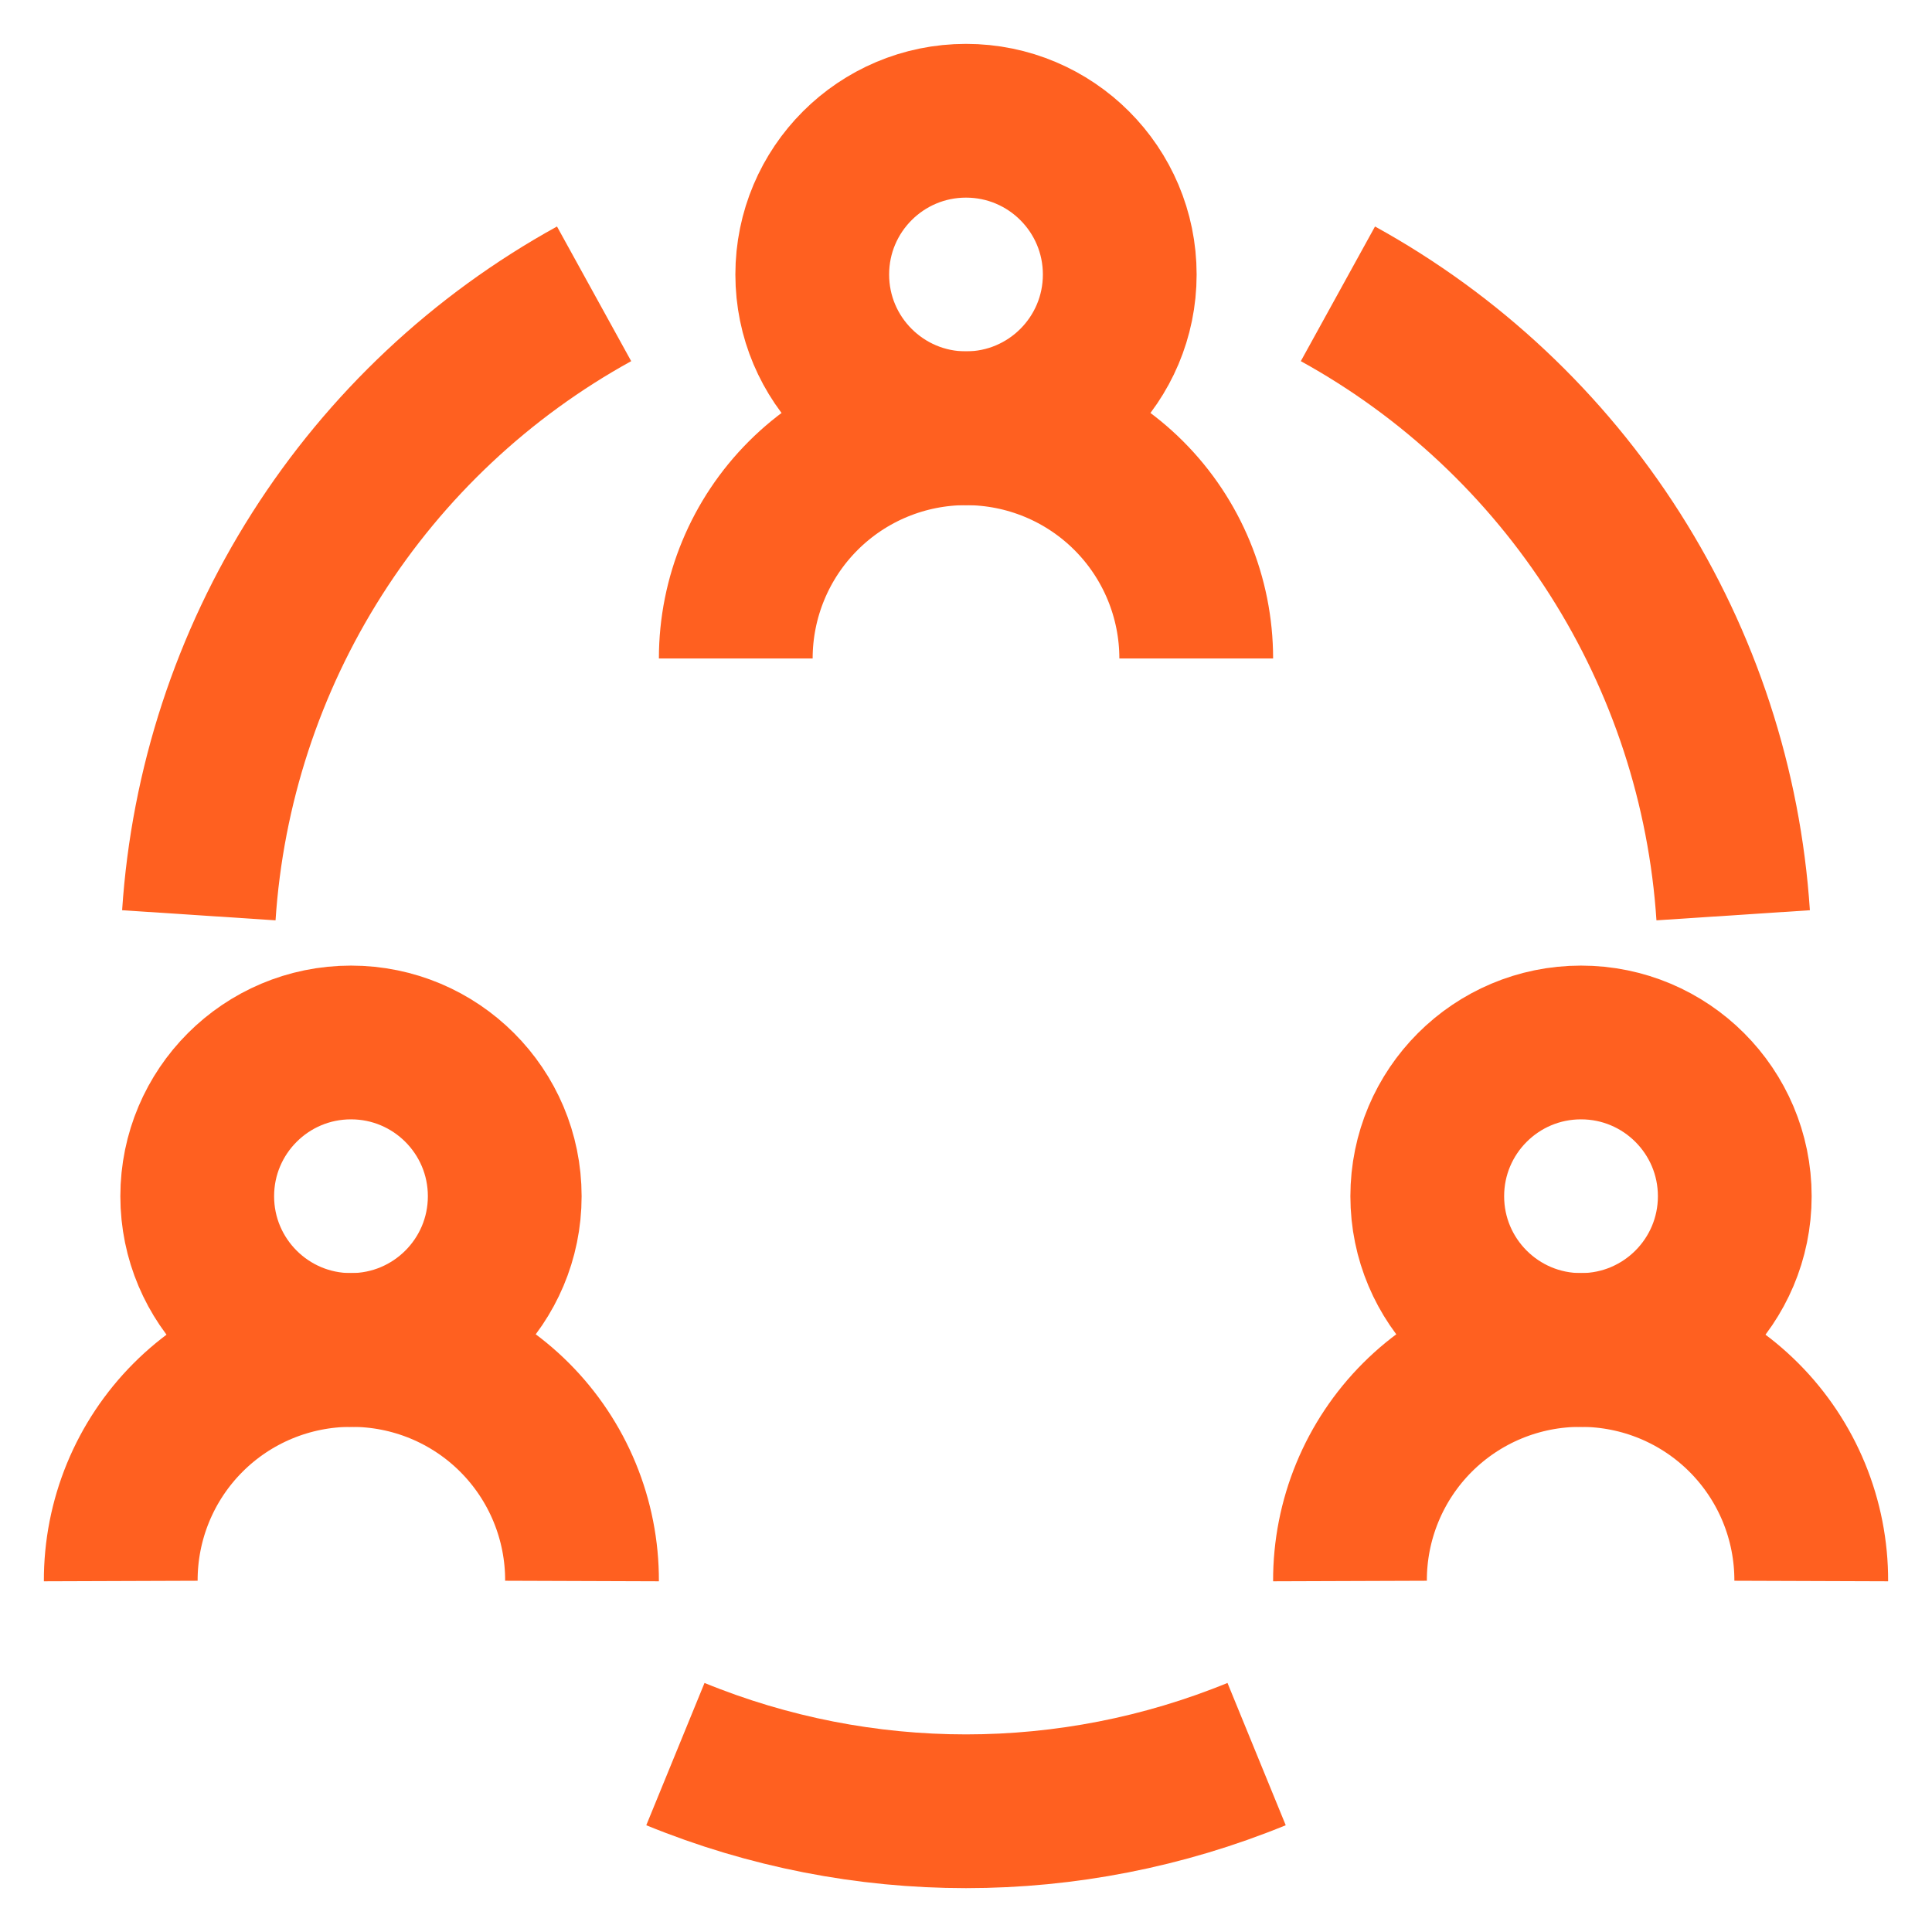
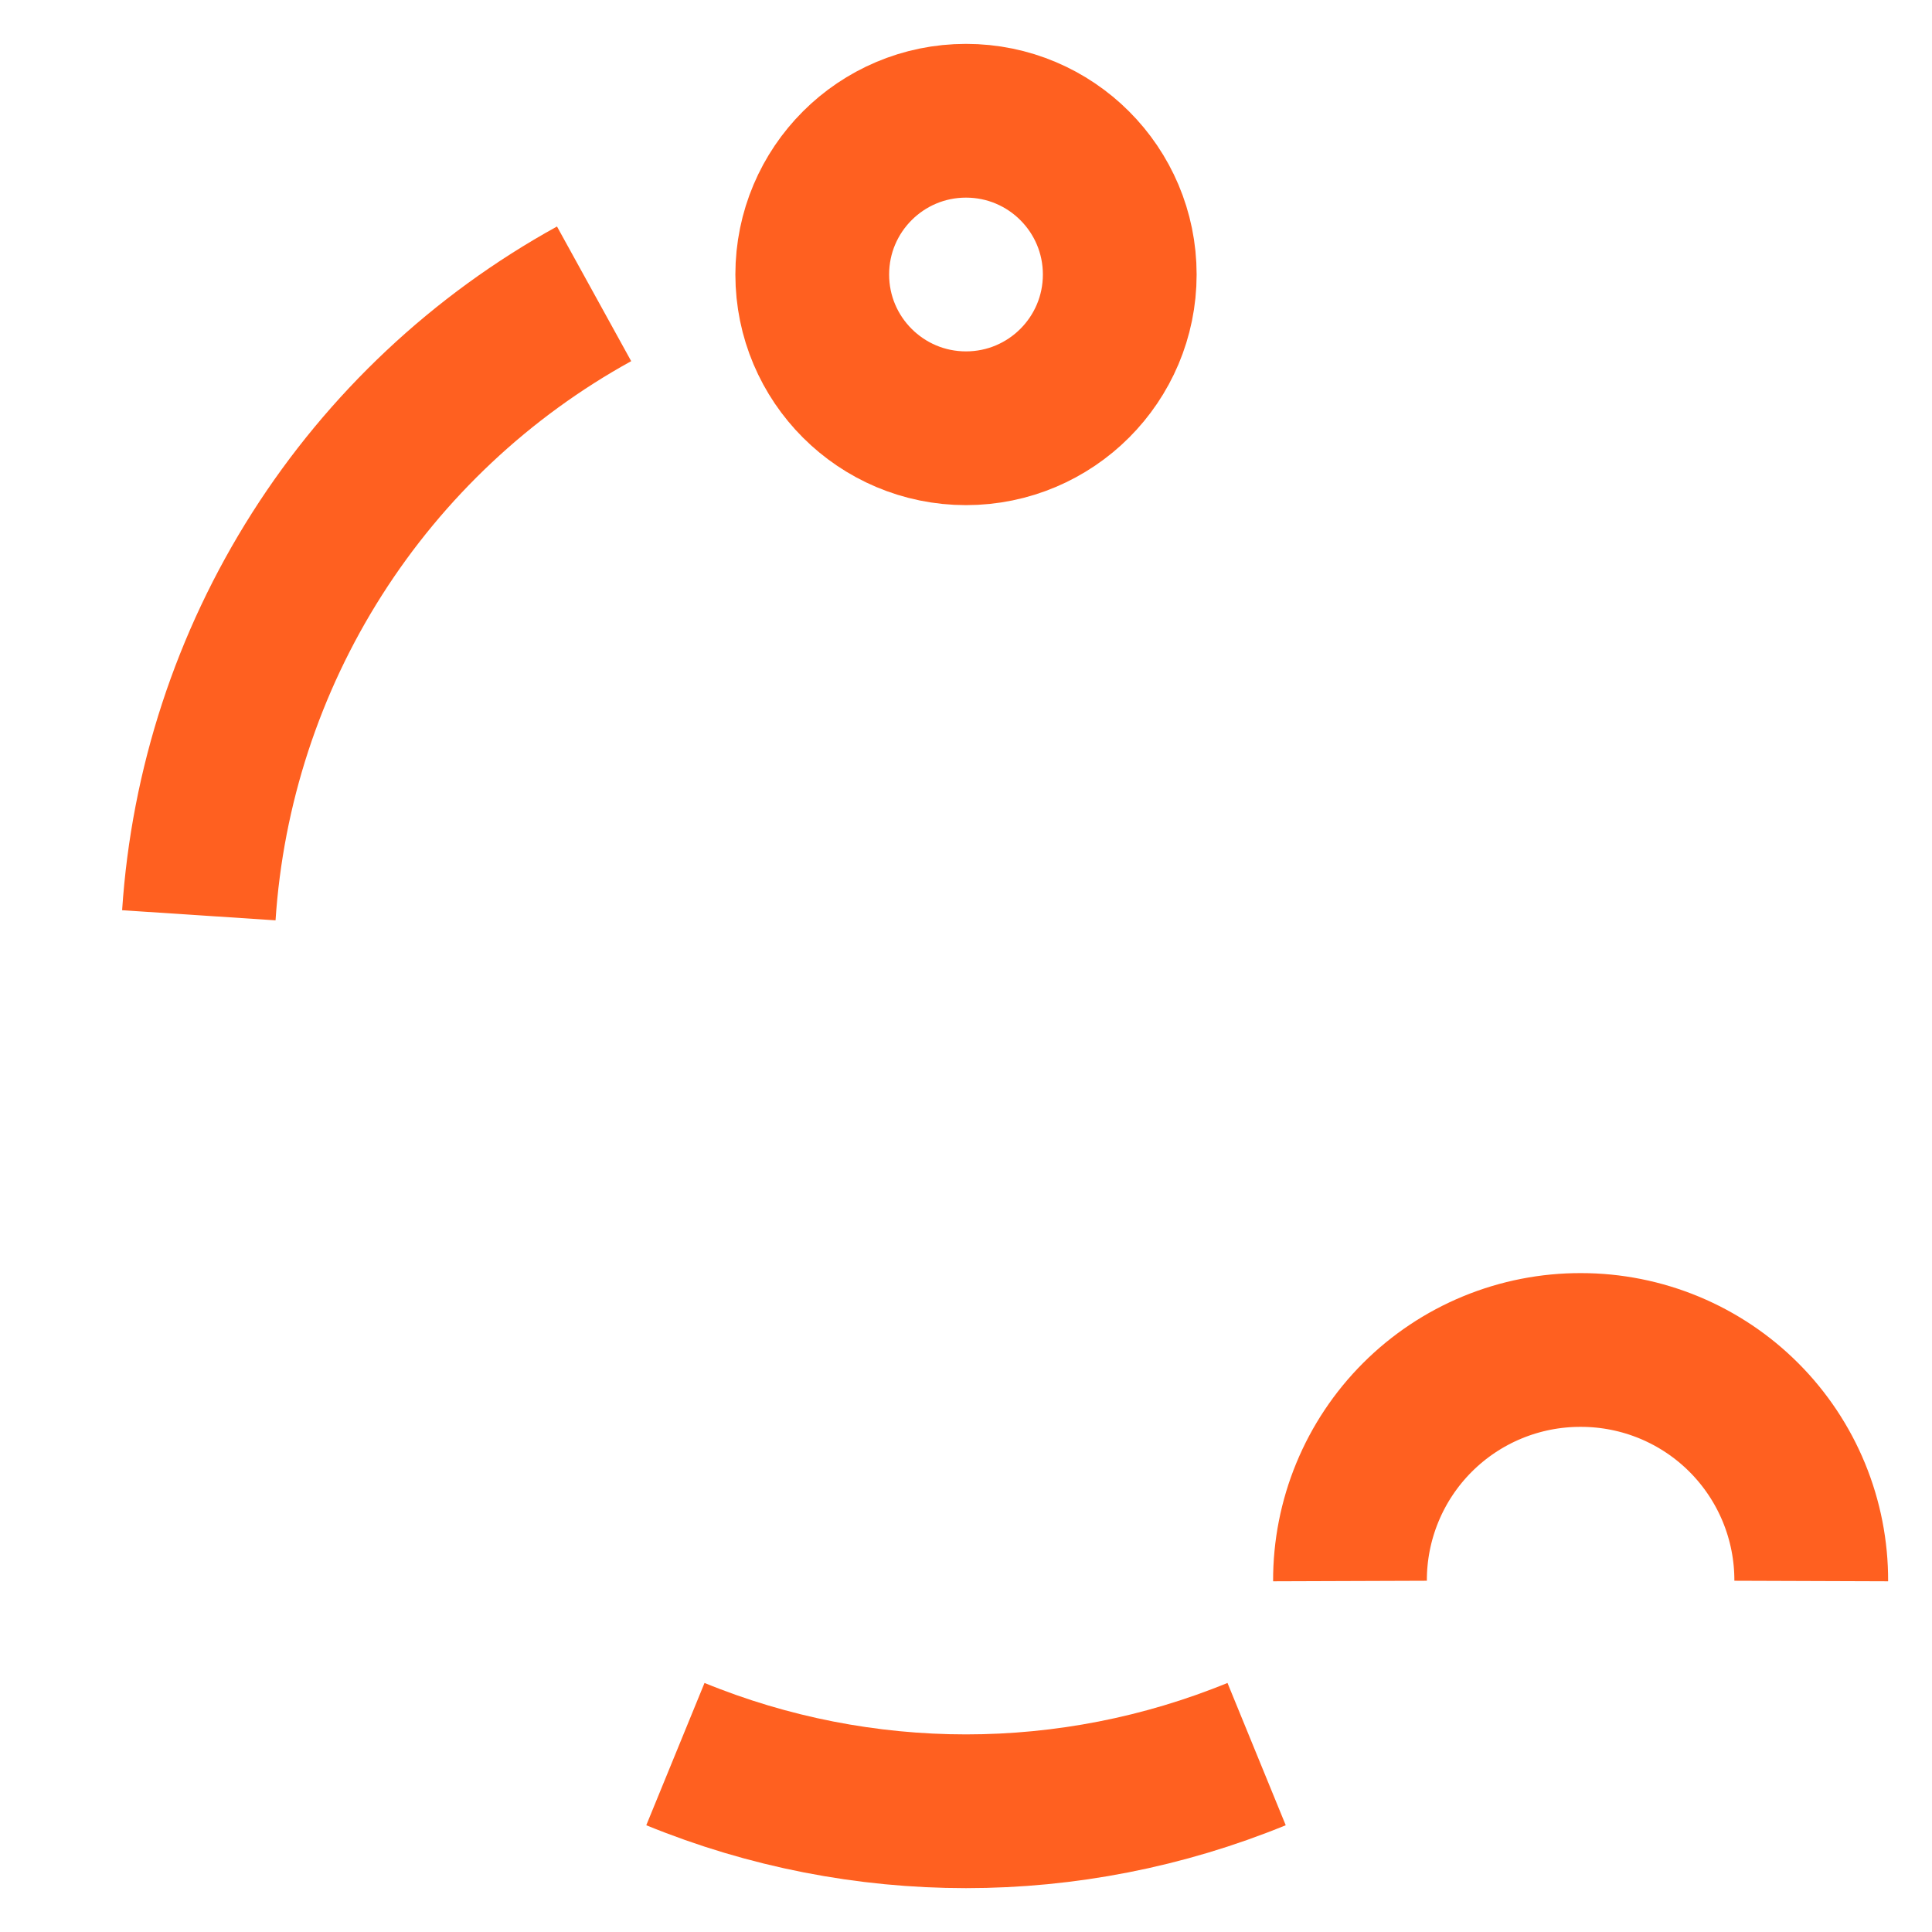
<svg xmlns="http://www.w3.org/2000/svg" width="215" height="215" viewBox="0 0 215 215" fill="none">
  <path d="M107.5 47.658C116.95 47.658 124.61 39.998 124.61 30.548C124.61 21.098 116.95 13.438 107.5 13.438C98.05 13.438 90.39 21.098 90.39 30.548C90.39 39.998 98.05 47.658 107.5 47.658Z" stroke="#FF6020" stroke-width="17.11" stroke-miterlimit="10" />
-   <path d="M81.879 73.279C81.879 66.484 84.579 59.968 89.384 55.163C94.188 50.358 100.705 47.659 107.5 47.659C114.295 47.659 120.812 50.358 125.617 55.163C130.422 59.968 133.121 66.484 133.121 73.279" stroke="#FF6020" stroke-width="17.11" stroke-miterlimit="10" />
-   <path d="M175.941 150.231C185.391 150.231 193.052 142.57 193.052 133.121C193.052 123.671 185.391 116.01 175.941 116.01C166.492 116.01 158.831 123.671 158.831 133.121C158.831 142.57 166.492 150.231 175.941 150.231Z" stroke="#FF6020" stroke-width="17.11" stroke-miterlimit="10" />
  <path d="M150.231 175.942C150.219 172.562 150.876 169.213 152.164 166.089C153.452 162.964 155.345 160.125 157.735 157.735C160.125 155.345 162.964 153.452 166.089 152.164C169.213 150.876 172.562 150.219 175.942 150.231C179.314 150.231 182.653 150.897 185.767 152.19C188.881 153.483 191.71 155.378 194.09 157.767C196.47 160.156 198.356 162.991 199.638 166.109C200.92 169.228 201.574 172.569 201.562 175.942" stroke="#FF6020" stroke-width="17.11" stroke-miterlimit="10" />
-   <path d="M39.058 150.231C48.508 150.231 56.169 142.57 56.169 133.121C56.169 123.671 48.508 116.01 39.058 116.01C29.608 116.01 21.948 123.671 21.948 133.121C21.948 142.57 29.608 150.231 39.058 150.231Z" stroke="#FF6020" stroke-width="17.11" stroke-miterlimit="10" />
-   <path d="M13.438 175.942C13.426 172.569 14.08 169.228 15.362 166.109C16.644 162.991 18.53 160.156 20.91 157.767C23.29 155.378 26.119 153.483 29.233 152.19C32.347 150.897 35.686 150.231 39.059 150.231C42.438 150.219 45.787 150.876 48.911 152.164C52.036 153.452 54.875 155.345 57.265 157.735C59.655 160.125 61.548 162.964 62.836 166.089C64.124 169.213 64.781 172.562 64.769 175.942" stroke="#FF6020" stroke-width="17.11" stroke-miterlimit="10" />
  <path d="M22.127 101.856C23.069 87.564 27.592 73.739 35.278 61.653C42.965 49.568 53.569 39.61 66.113 32.698" stroke="#FF6020" stroke-width="17.11" stroke-miterlimit="10" />
-   <path d="M148.888 32.698C161.432 39.61 172.036 49.568 179.722 61.653C187.409 73.739 191.931 87.564 192.873 101.856" stroke="#FF6020" stroke-width="17.11" stroke-miterlimit="10" />
  <path d="M75.161 195.202C95.886 203.685 119.115 203.685 139.84 195.202" stroke="#FF6020" stroke-width="17.11" stroke-miterlimit="10" />
</svg>